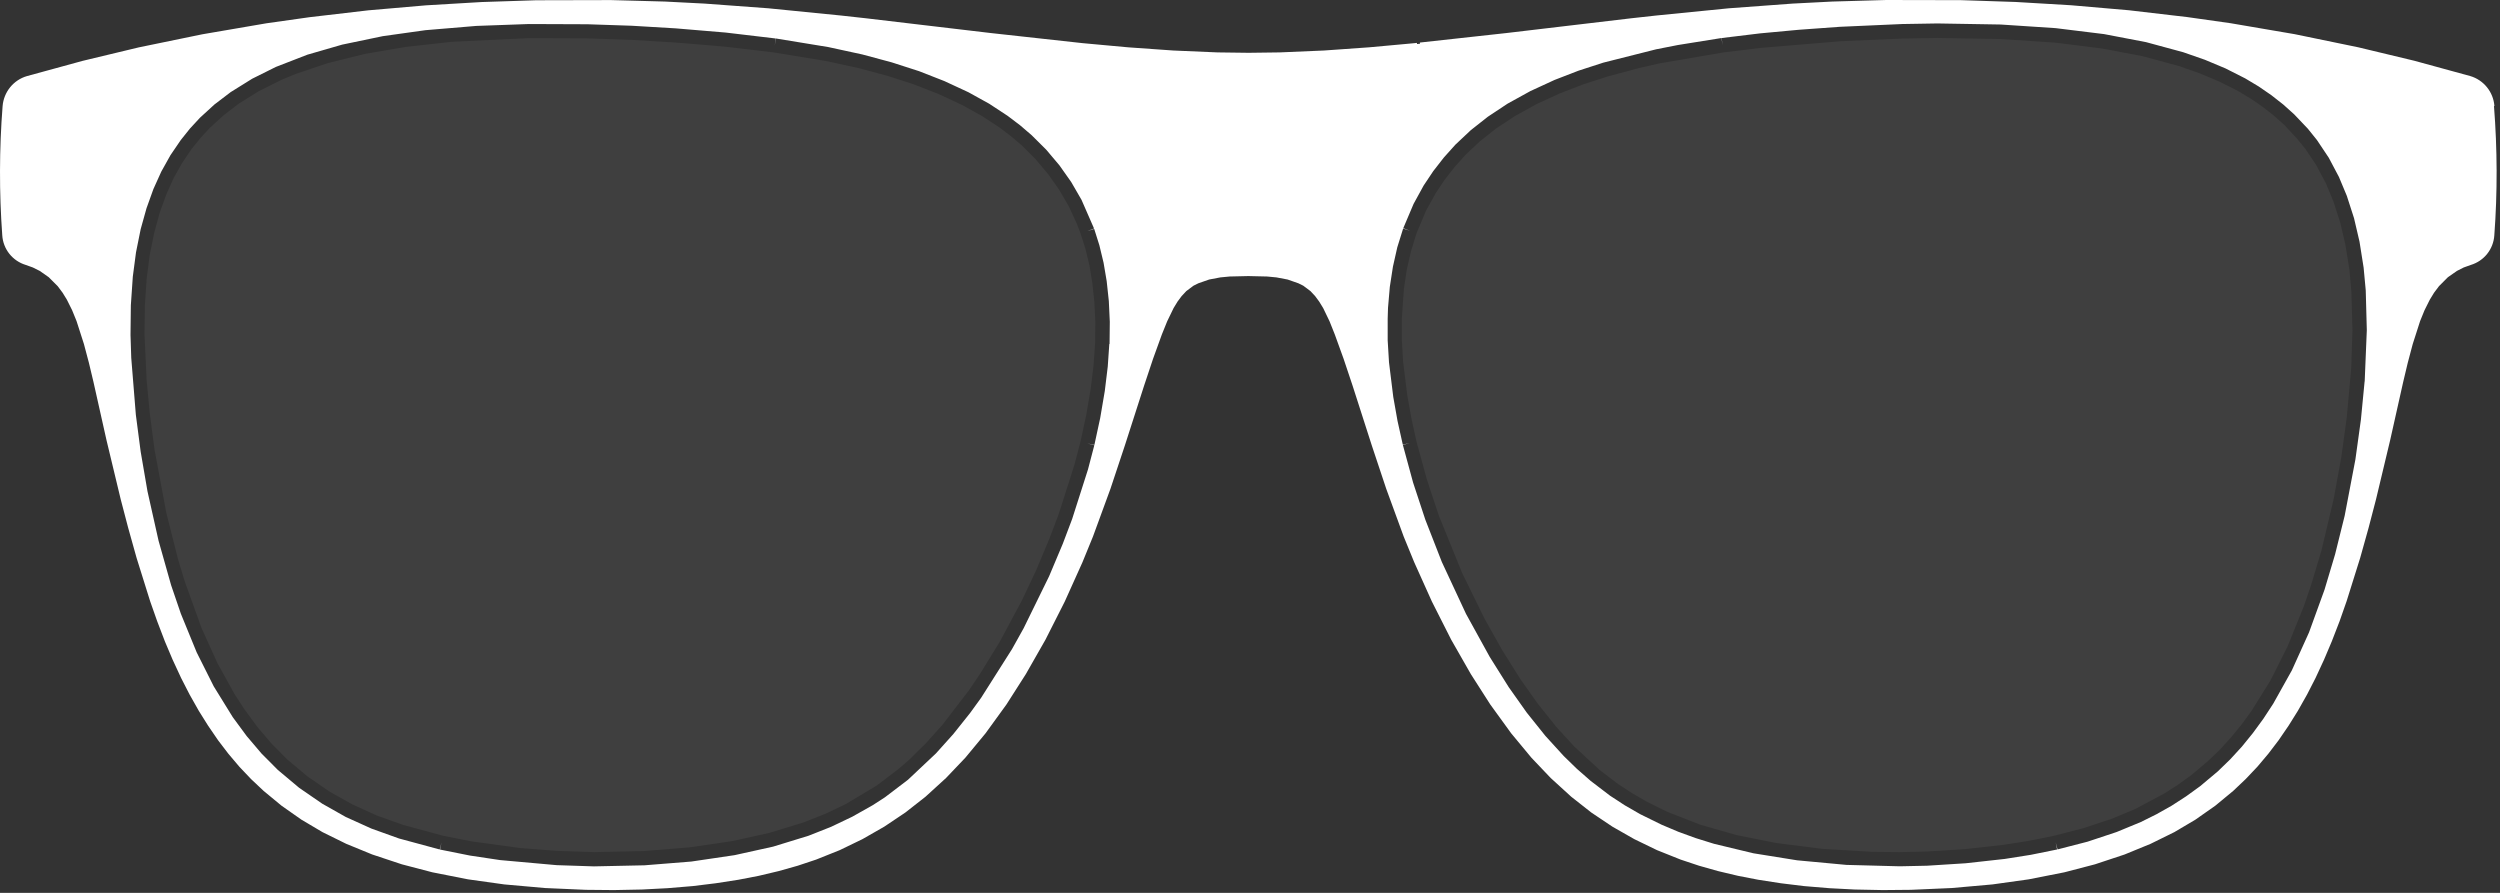
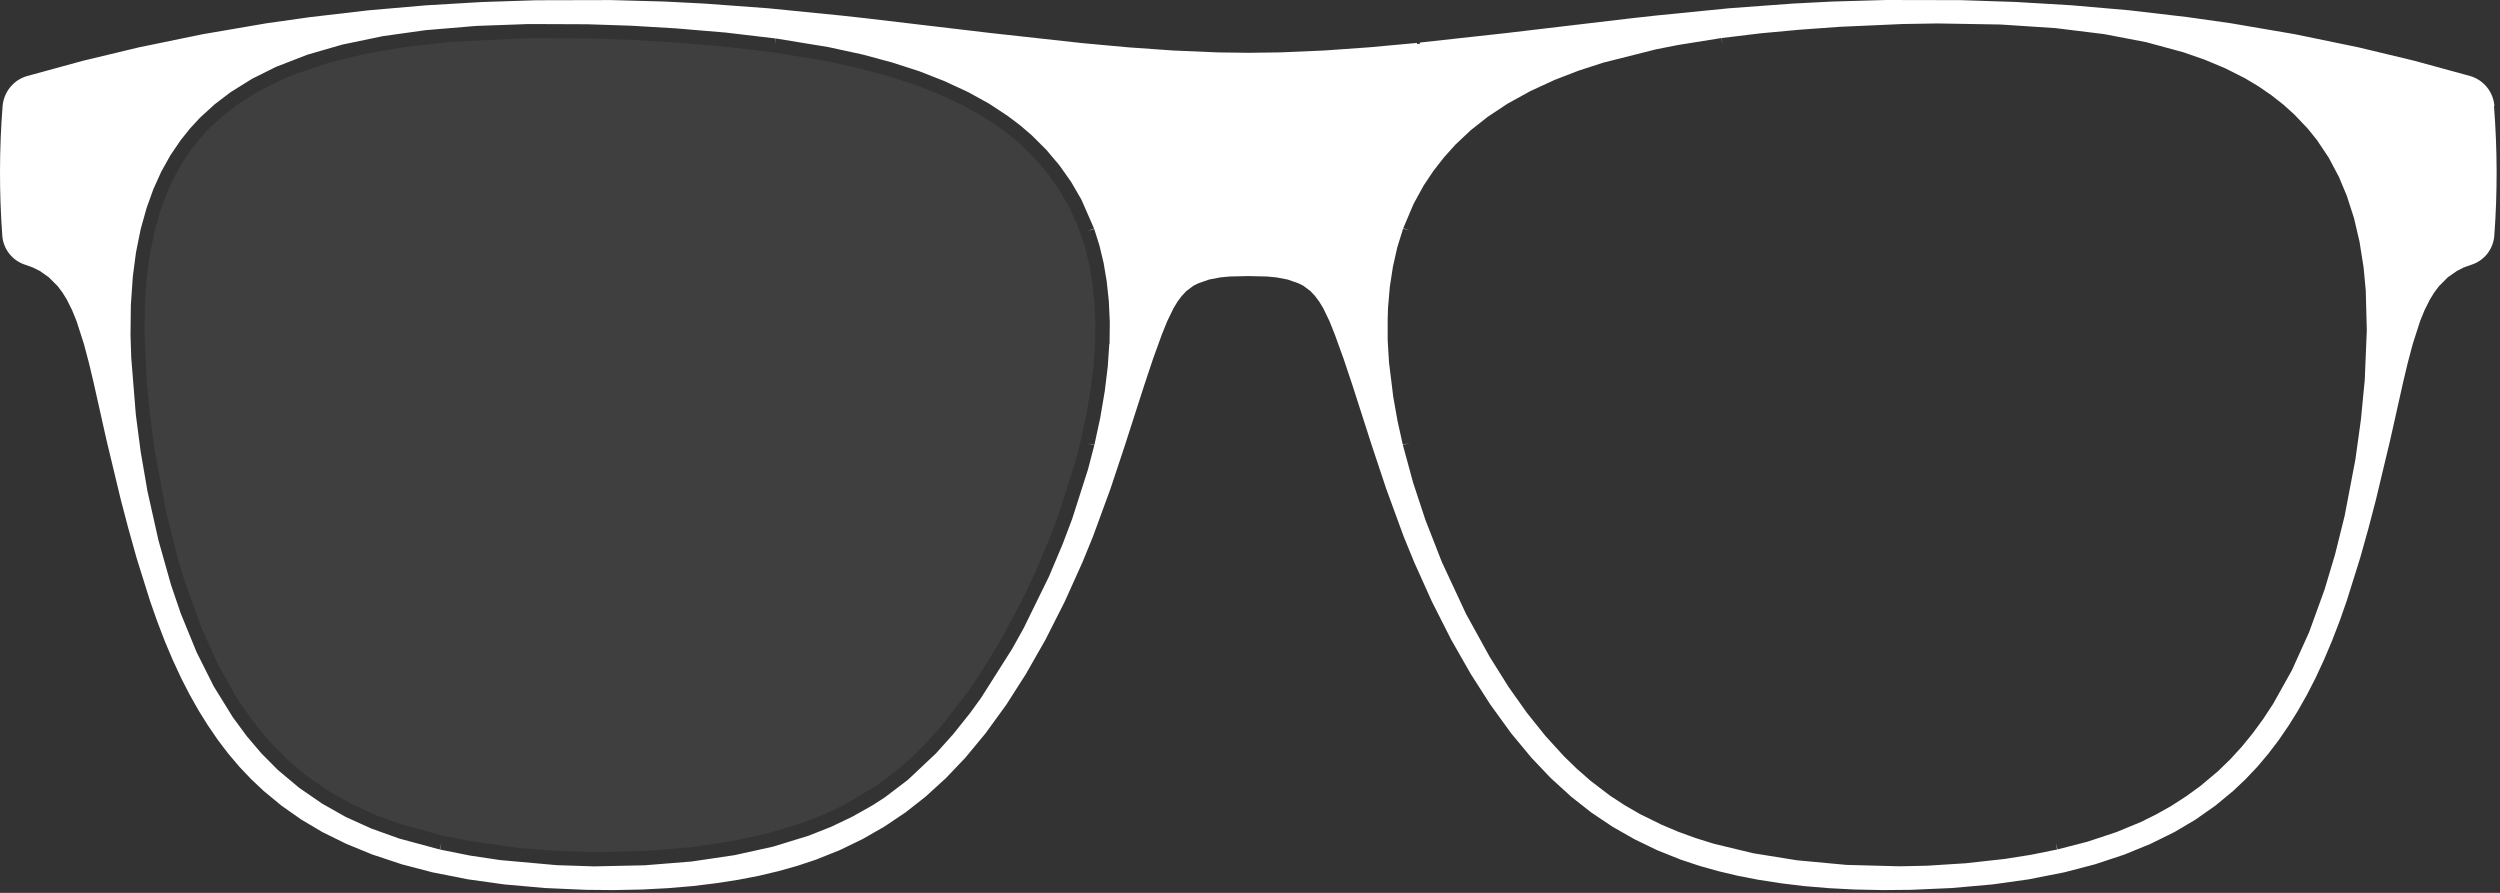
<svg xmlns="http://www.w3.org/2000/svg" width="98" height="35" viewBox="0 0 98 35" fill="none">
  <rect x="0" y="0" width="98" height="35" fill="#333333" stroke="none" />
  <g id="Group">
-     <path id="Vector" opacity="0.06" d="M92.097 10.575L91.94 9.595L91.734 8.714L91.464 7.881L91.175 7.187L90.802 6.483L90.368 5.834L90.037 5.426L89.535 4.889L89.134 4.532L88.7 4.191L88.234 3.87L87.736 3.571L87.003 3.201L86.225 2.874L85.408 2.588L83.997 2.205L82.39 1.9L80.526 1.668L78.401 1.53L75.949 1.488L74.586 1.511L72.146 1.617L69.057 1.874L67.566 2.054L65.036 2.488L64.21 2.678L63.005 3.002L62.06 3.308L61.153 3.658L60.237 4.079L59.376 4.555L58.643 5.04L58.016 5.535L57.447 6.072L57.02 6.548L56.631 7.046L56.281 7.573L55.904 8.251L55.525 9.151L55.31 9.855L55.146 10.569L55.033 11.324L54.95 12.517L54.953 13.339L55.001 14.169L55.165 15.493L55.329 16.406L55.528 17.315L55.927 18.771L56.396 20.195L57.319 22.468L58.196 24.255L58.881 25.477L59.607 26.634L60.298 27.608L61.002 28.488L61.703 29.256L62.709 30.185L63.439 30.741L63.988 31.098L64.561 31.429L65.374 31.831L66.653 32.329L68.07 32.734L69.626 33.046L71.426 33.274L73.416 33.393L74.467 33.403L75.515 33.38L77.006 33.287L78.514 33.12L79.507 32.963L80.523 32.76L81.667 32.464L82.773 32.098L83.686 31.719L84.83 31.111L85.376 30.761L85.897 30.385L86.562 29.825L87.022 29.382L87.456 28.906L87.871 28.401L88.263 27.861L88.992 26.692L89.671 25.345L90.304 23.779L90.59 22.95L90.998 21.59L91.48 19.562L91.779 17.923L91.991 16.383L92.168 14.432L92.216 12.944L92.174 11.433L92.097 10.575Z" fill="white" />
    <path id="Vector_2" opacity="0.06" d="M42.819 11.092L42.707 10.408L42.552 9.765L42.359 9.154L42.218 8.785L41.897 8.087L41.514 7.431L41.083 6.821L40.595 6.242L40.055 5.702L39.627 5.336L39.168 4.989L38.477 4.539L37.699 4.108L36.792 3.687L35.831 3.311L34.787 2.973L33.662 2.671L32.353 2.388L30.319 2.054L28.381 1.826L26.442 1.665L24.726 1.562L23.016 1.504L20.73 1.495L17.703 1.639L15.906 1.839L14.308 2.112L12.872 2.469L11.615 2.89L11.036 3.127L10.149 3.571L9.352 4.069L8.757 4.526L8.224 5.014L7.861 5.406L7.523 5.824L7.147 6.377L6.809 6.975L6.52 7.621L6.263 8.331L6.048 9.116L5.871 9.987L5.752 10.9L5.678 11.992L5.665 13.124L5.749 14.911L5.871 16.2L6.057 17.621L6.52 20.105L6.98 21.925L7.234 22.767L7.899 24.615L8.526 26L9.207 27.231L9.577 27.797L10.101 28.511L10.657 29.163L11.264 29.774L12.058 30.439L12.923 31.034L13.807 31.529L14.765 31.966L15.809 32.339L17.355 32.757L18.516 32.988L20.412 33.245L21.849 33.355L23.289 33.403L25.234 33.361L27.034 33.216L28.692 32.972L30.161 32.648L31.505 32.236L32.357 31.899L33.154 31.519L34.372 30.79L35.23 30.137L35.642 29.78L36.284 29.147L36.943 28.414L38.001 27.035L38.406 26.434L39.19 25.158L40.061 23.532L40.614 22.362L41.141 21.105L41.501 20.154L42.109 18.247L42.356 17.312L42.578 16.28L42.755 15.245L42.867 14.32L42.928 13.458L42.938 12.619L42.899 11.841L42.819 11.092Z" fill="white" />
    <path id="Vector_3" d="M97.781 4.156C97.739 3.603 97.359 3.134 96.829 2.98L94.643 2.382L92.448 1.855L89.954 1.34L87.44 0.91L85.737 0.669L83.451 0.402L81.188 0.206L79.009 0.077L76.865 0.006L73.943 0L71.822 0.061L70.266 0.141L67.772 0.325L64.927 0.608L63.941 0.717L59.055 1.295L55.661 1.668V1.716L55.545 1.726V1.681L55.458 1.691L53.668 1.855L51.9 1.98L50.167 2.054L48.946 2.07L47.724 2.054L45.992 1.98L44.224 1.855L42.434 1.691L38.837 1.295L33.948 0.717L32.961 0.608L30.117 0.325L27.622 0.141L26.067 0.061L23.945 0.003L21.023 0.01L18.88 0.08L16.7 0.209L14.437 0.405L12.149 0.672L10.445 0.913L7.932 1.344L5.437 1.858L3.242 2.385L1.056 2.983C0.526 3.137 0.147 3.606 0.102 4.159C-0.03 5.847 -0.033 7.541 0.089 9.228C0.124 9.768 0.491 10.228 1.008 10.385L1.288 10.485L1.558 10.62L1.911 10.867L2.262 11.218L2.454 11.475L2.622 11.748L2.827 12.16L3.001 12.587L3.29 13.487L3.486 14.226L3.663 14.969L4.174 17.251L4.733 19.578L5.026 20.697L5.354 21.87L5.884 23.564L6.161 24.351L6.466 25.149L6.768 25.862L7.099 26.576L7.43 27.222L7.793 27.865L8.157 28.446L8.549 29.019L8.951 29.546L9.384 30.057L9.844 30.542L10.336 31.005L11.037 31.584L11.815 32.13L12.641 32.619L13.573 33.078L14.592 33.496L15.755 33.882L16.948 34.194L18.346 34.47L19.767 34.669L21.367 34.811L22.965 34.881L24.064 34.891L25.167 34.869L26.166 34.817L27.16 34.734L28.056 34.624L28.947 34.486L29.744 34.332L30.531 34.145L31.271 33.936L31.994 33.695L32.916 33.326L33.807 32.895L34.662 32.406L35.491 31.85L36.278 31.233L37.085 30.497L37.841 29.703L38.631 28.749L39.454 27.614L40.213 26.425L40.981 25.078L41.739 23.58L42.431 22.044L42.845 21.031L43.53 19.16L44.092 17.47L44.848 15.12L45.201 14.062L45.545 13.111L45.754 12.594L46.005 12.076L46.162 11.819L46.32 11.607L46.503 11.411L46.786 11.199L46.976 11.105L47.4 10.957L47.837 10.874L48.203 10.839L48.936 10.822L49.669 10.839L50.036 10.874L50.473 10.957L50.897 11.105L51.087 11.199L51.37 11.411L51.553 11.607L51.71 11.819L51.868 12.076L52.118 12.594L52.324 13.111L52.668 14.062L53.022 15.12L53.777 17.47L54.34 19.16L55.024 21.031L55.439 22.044L56.13 23.58L56.888 25.078L57.657 26.425L58.418 27.614L59.241 28.749L60.032 29.703L60.787 30.497L61.594 31.233L62.378 31.85L63.208 32.406L64.066 32.895L64.956 33.326L65.879 33.695L66.602 33.936L67.341 34.145L68.129 34.332L68.923 34.486L69.813 34.624L70.713 34.734L71.706 34.817L72.706 34.869L73.808 34.891L74.908 34.881L76.505 34.811L78.106 34.669L79.527 34.47L80.925 34.194L82.121 33.882L83.284 33.496L84.303 33.078L85.235 32.619L86.061 32.13L86.839 31.584L87.54 31.005L88.028 30.542L88.488 30.057L88.919 29.546L89.321 29.019L89.713 28.446L90.076 27.865L90.439 27.222L90.77 26.576L91.101 25.862L91.403 25.149L91.712 24.351L91.988 23.564L92.519 21.87L92.847 20.697L93.139 19.578L93.695 17.251L94.206 14.969L94.383 14.226L94.579 13.487L94.868 12.587L95.042 12.16L95.248 11.748L95.415 11.475L95.608 11.218L95.958 10.867L96.312 10.62L96.578 10.485L96.858 10.385C97.376 10.228 97.742 9.768 97.777 9.228C97.903 7.541 97.896 5.847 97.764 4.159L97.781 4.156ZM43.485 13.481L43.424 14.371L43.308 15.326L43.128 16.386L42.9 17.441L42.627 17.383L42.897 17.454L42.649 18.402L42.029 20.343L41.662 21.314L41.126 22.587L40.126 24.628L39.673 25.441L38.458 27.357L38.027 27.951L37.371 28.774L36.69 29.533L35.591 30.568L34.691 31.253L34.215 31.561L33.411 32.014L32.582 32.41L31.698 32.76L30.306 33.188L28.796 33.522L27.098 33.773L25.263 33.92L23.283 33.962L21.821 33.914L19.603 33.715L18.423 33.538L17.25 33.303L17.305 33.03L17.237 33.3L15.643 32.869L14.559 32.48L13.557 32.027L12.634 31.506L11.728 30.883L10.892 30.182L10.252 29.539L9.671 28.855L9.124 28.112L8.378 26.904L7.71 25.573L7.089 24.056L6.707 22.937L6.215 21.195L5.781 19.257L5.514 17.704L5.325 16.258L5.145 14.03L5.116 13.13L5.129 11.97L5.206 10.845L5.331 9.894L5.514 8.984L5.743 8.164L6.013 7.412L6.324 6.724L6.681 6.085L7.086 5.49L7.446 5.04L7.838 4.616L8.407 4.095L9.044 3.61L9.886 3.086L10.815 2.623L12.049 2.144L13.415 1.749L15.009 1.417L16.678 1.183L18.671 1.016L20.728 0.942L23.032 0.951L24.762 1.009L26.491 1.112L28.445 1.276L30.403 1.508L30.371 1.784L30.412 1.508L32.469 1.845L33.8 2.134L34.951 2.443L36.028 2.79L37.021 3.179L37.963 3.616L38.776 4.066L39.496 4.539L39.984 4.908L40.441 5.3L41.013 5.869L41.531 6.483L41.99 7.133L42.395 7.833L42.887 8.958L42.627 9.058L42.893 8.974L43.096 9.617L43.26 10.299L43.382 11.019L43.466 11.803L43.504 12.613L43.495 13.484L43.485 13.481ZM92.692 14.959L92.548 16.448L92.332 18.01L91.911 20.218L91.535 21.732L91.121 23.117L90.513 24.792L89.841 26.277L89.112 27.582L88.723 28.176L88.311 28.739L87.881 29.269L87.424 29.767L86.939 30.237L86.245 30.819L85.695 31.217L85.123 31.587L84.534 31.918L83.921 32.223L82.972 32.615L81.828 32.995L80.655 33.297L80.584 33.027L80.639 33.3L79.607 33.509L78.588 33.67L77.055 33.84L75.541 33.936L74.471 33.959L72.381 33.904L70.446 33.724L68.73 33.448L67.193 33.078L66.47 32.853L65.792 32.606L65.136 32.329L64.294 31.915L63.69 31.567L63.114 31.191L62.353 30.61L61.813 30.137L61.298 29.636L60.575 28.842L59.849 27.935L59.142 26.936L58.399 25.753L57.467 24.062L56.519 22.027L55.873 20.372L55.394 18.919L54.992 17.441L55.262 17.367L54.989 17.428L54.783 16.502L54.616 15.56L54.449 14.204L54.397 13.342V12.494L54.41 12.066L54.481 11.244L54.603 10.453L54.773 9.697L55.002 8.961L55.268 9.045L55.008 8.945L55.413 7.991L55.808 7.271L56.184 6.708L56.599 6.175L57.052 5.67L57.657 5.101L58.322 4.577L59.093 4.066L59.99 3.571L60.938 3.134L61.877 2.771L62.848 2.456L64.924 1.932L65.773 1.765L67.48 1.491L67.525 1.768L67.489 1.491L68.997 1.308L70.517 1.167L72.115 1.051L74.57 0.942L75.946 0.919L78.427 0.961L80.581 1.103L82.481 1.337L84.126 1.652L85.582 2.047L86.431 2.343L87.244 2.684L88.012 3.073L88.543 3.391L89.038 3.732L89.501 4.095L89.931 4.481L90.468 5.046L90.825 5.49L91.288 6.184L91.686 6.936L91.995 7.676L92.278 8.553L92.493 9.473L92.654 10.491L92.737 11.382L92.779 12.941L92.696 14.946L92.692 14.959Z" fill="white" />
  </g>
</svg>